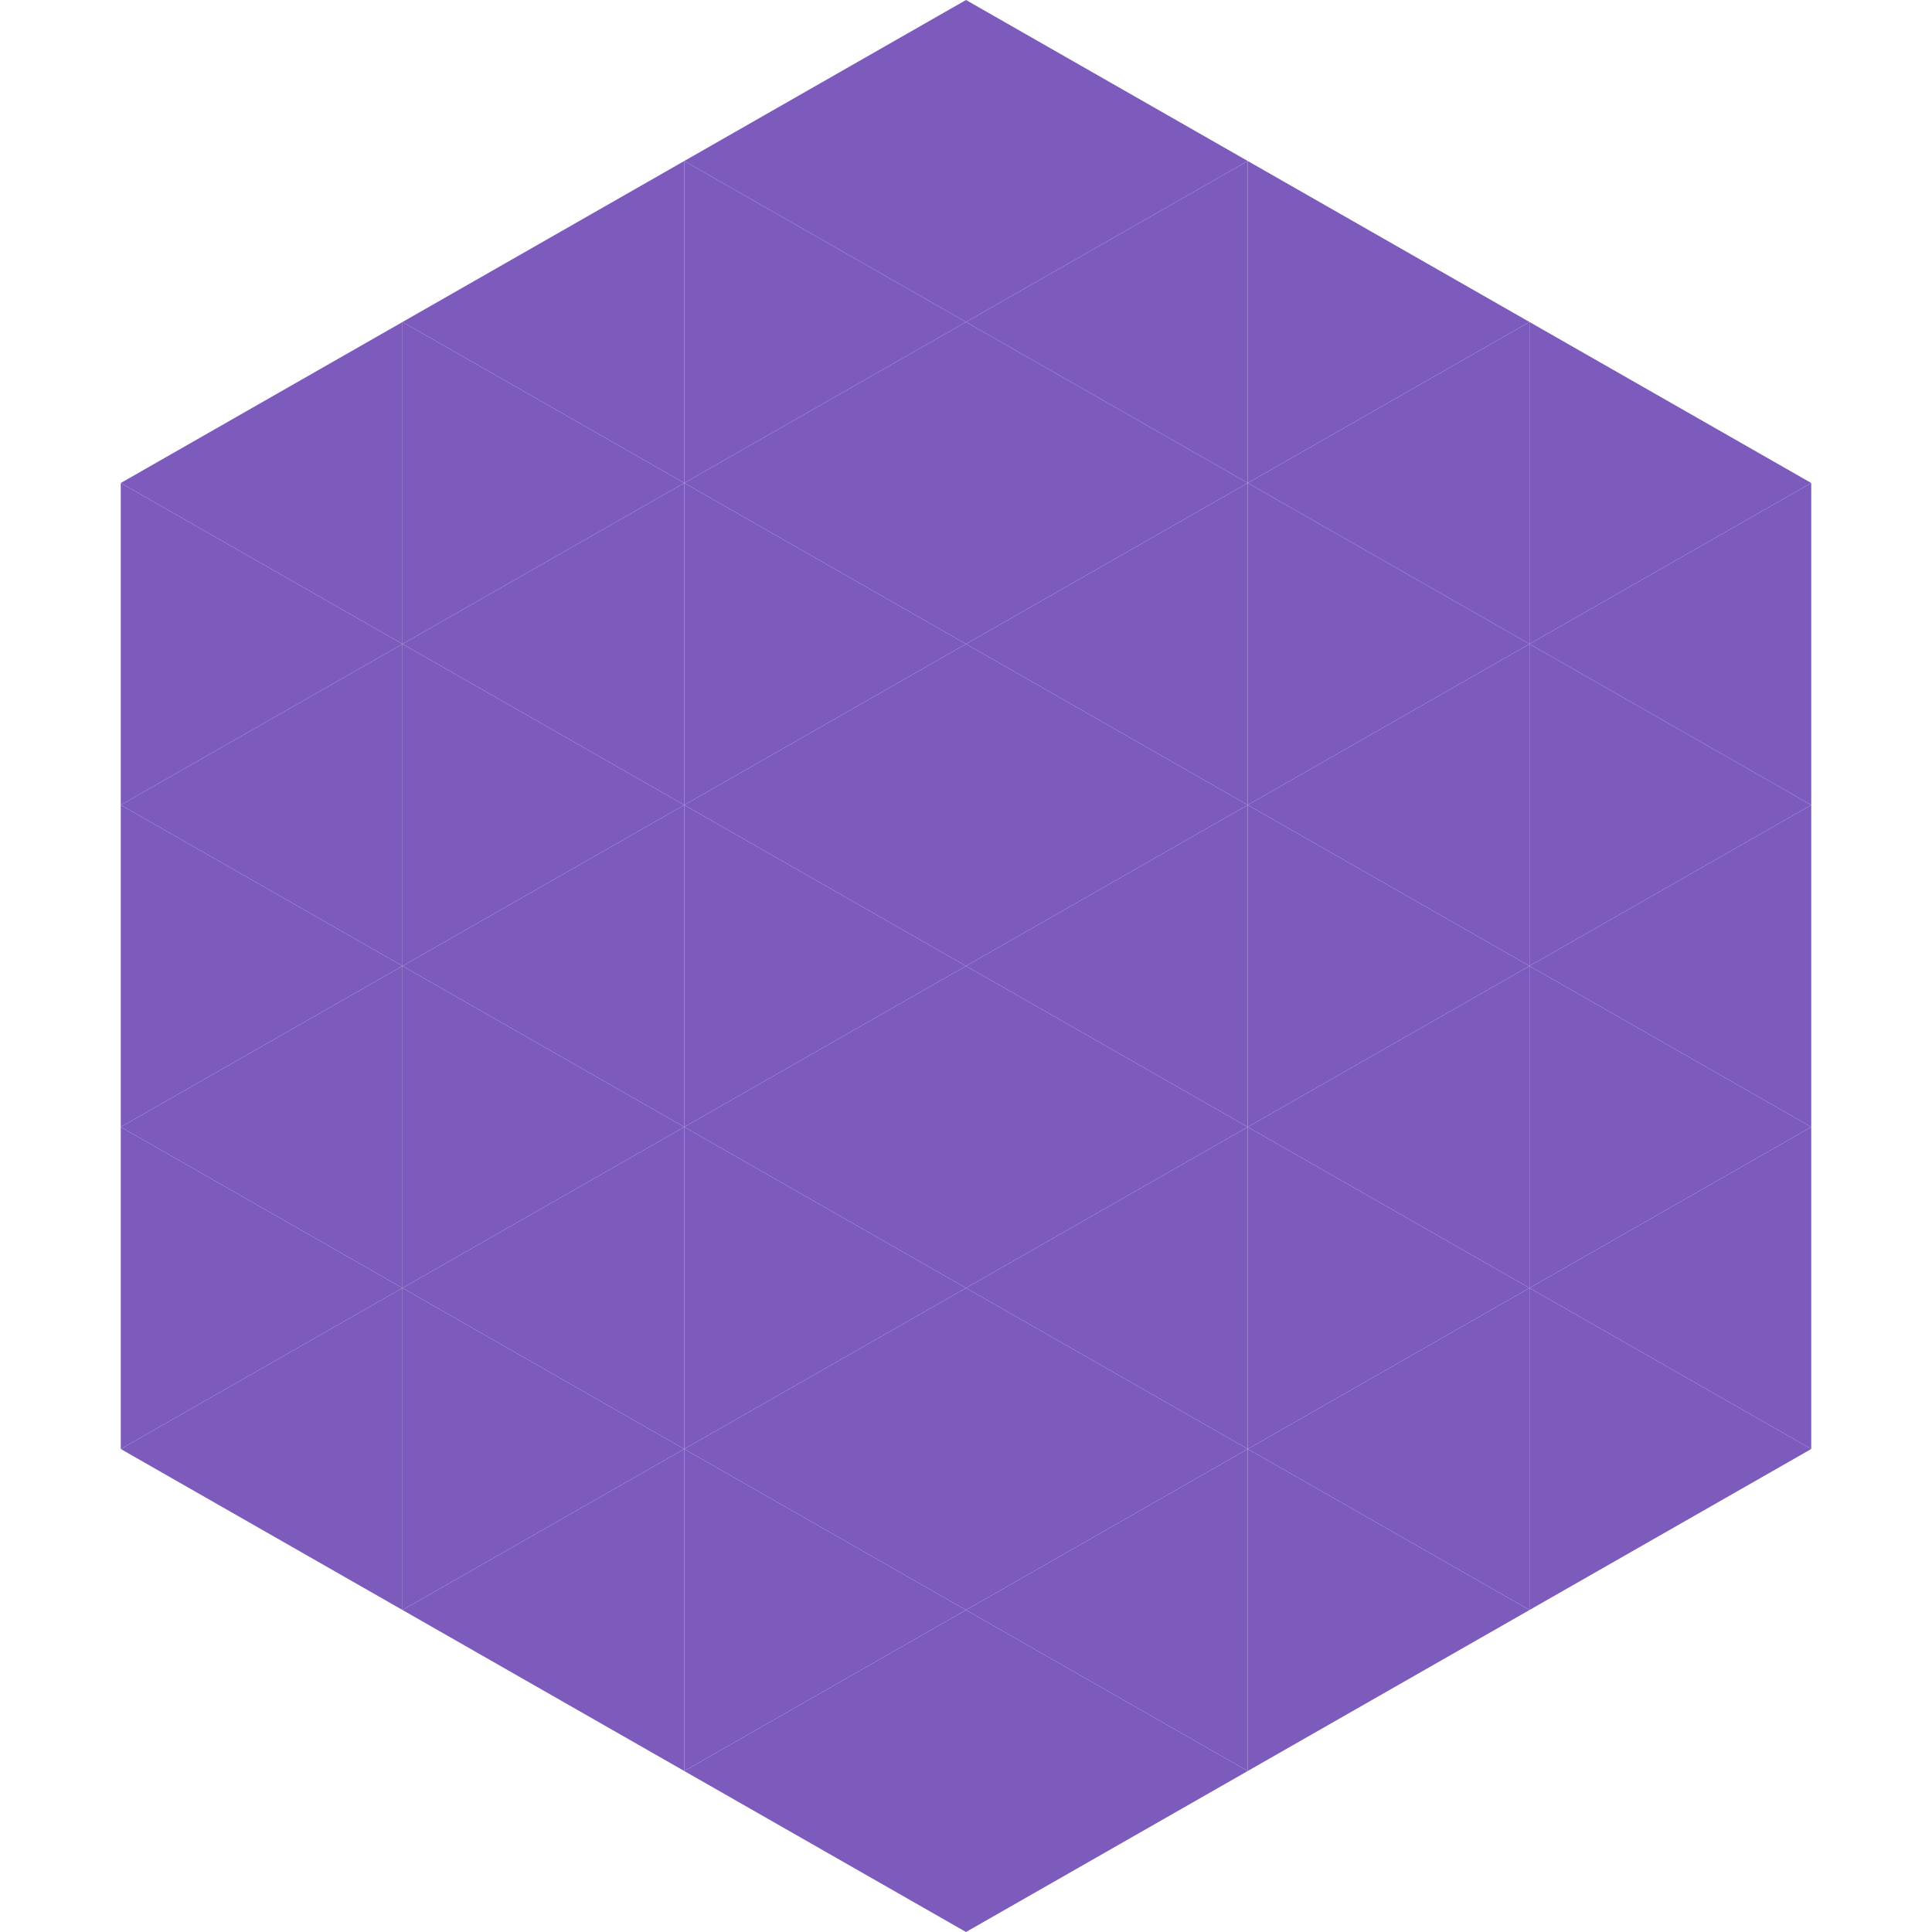
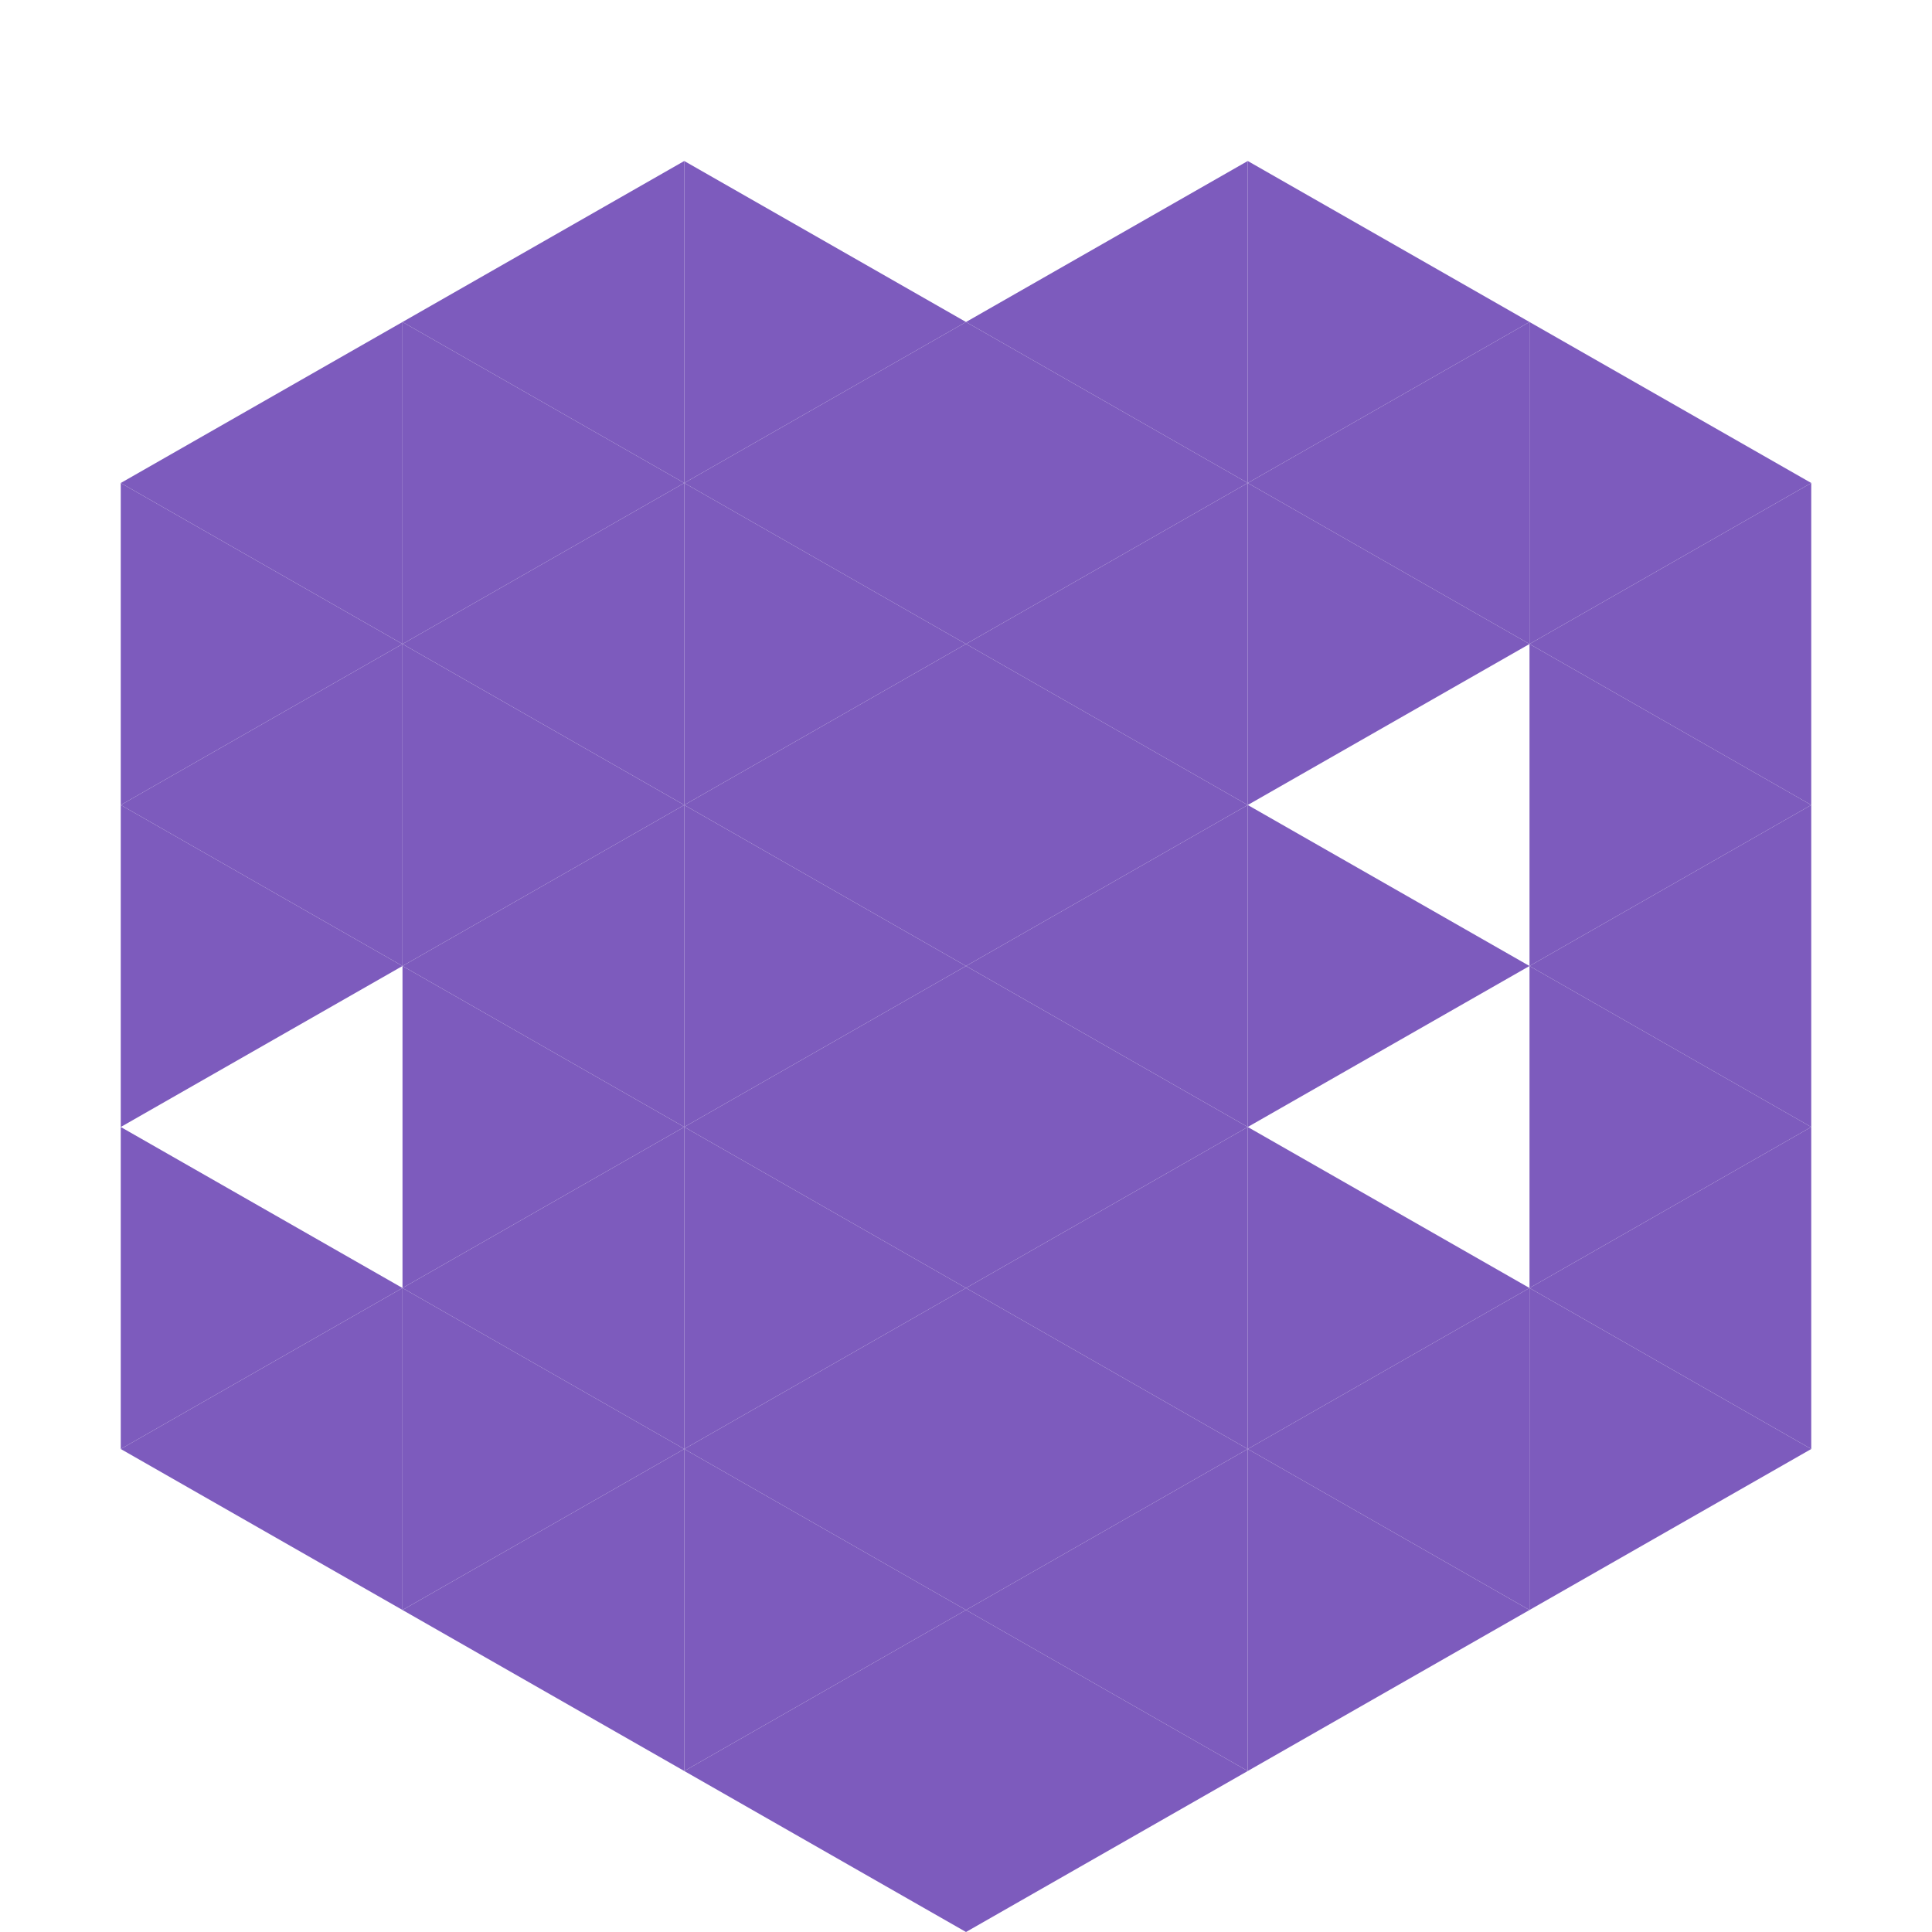
<svg xmlns="http://www.w3.org/2000/svg" width="240" height="240">
  <polygon points="50,40 15,60 50,80" style="fill:rgb(125,91,189)" />
  <polygon points="190,40 225,60 190,80" style="fill:rgb(125,91,189)" />
  <polygon points="15,60 50,80 15,100" style="fill:rgb(125,91,189)" />
  <polygon points="225,60 190,80 225,100" style="fill:rgb(125,91,189)" />
  <polygon points="50,80 15,100 50,120" style="fill:rgb(125,91,189)" />
  <polygon points="190,80 225,100 190,120" style="fill:rgb(125,91,189)" />
  <polygon points="15,100 50,120 15,140" style="fill:rgb(125,91,189)" />
  <polygon points="225,100 190,120 225,140" style="fill:rgb(125,91,189)" />
-   <polygon points="50,120 15,140 50,160" style="fill:rgb(125,91,189)" />
  <polygon points="190,120 225,140 190,160" style="fill:rgb(125,91,189)" />
  <polygon points="15,140 50,160 15,180" style="fill:rgb(125,91,189)" />
  <polygon points="225,140 190,160 225,180" style="fill:rgb(125,91,189)" />
  <polygon points="50,160 15,180 50,200" style="fill:rgb(125,91,189)" />
  <polygon points="190,160 225,180 190,200" style="fill:rgb(125,91,189)" />
  <polygon points="15,180 50,200 15,220" style="fill:rgb(255,255,255); fill-opacity:0" />
  <polygon points="225,180 190,200 225,220" style="fill:rgb(255,255,255); fill-opacity:0" />
  <polygon points="50,0 85,20 50,40" style="fill:rgb(255,255,255); fill-opacity:0" />
  <polygon points="190,0 155,20 190,40" style="fill:rgb(255,255,255); fill-opacity:0" />
  <polygon points="85,20 50,40 85,60" style="fill:rgb(125,91,189)" />
  <polygon points="155,20 190,40 155,60" style="fill:rgb(125,91,189)" />
  <polygon points="50,40 85,60 50,80" style="fill:rgb(125,91,189)" />
  <polygon points="190,40 155,60 190,80" style="fill:rgb(125,91,189)" />
  <polygon points="85,60 50,80 85,100" style="fill:rgb(125,91,189)" />
  <polygon points="155,60 190,80 155,100" style="fill:rgb(125,91,189)" />
  <polygon points="50,80 85,100 50,120" style="fill:rgb(125,91,189)" />
-   <polygon points="190,80 155,100 190,120" style="fill:rgb(125,91,189)" />
  <polygon points="85,100 50,120 85,140" style="fill:rgb(125,91,189)" />
  <polygon points="155,100 190,120 155,140" style="fill:rgb(125,91,189)" />
  <polygon points="50,120 85,140 50,160" style="fill:rgb(125,91,189)" />
-   <polygon points="190,120 155,140 190,160" style="fill:rgb(125,91,189)" />
  <polygon points="85,140 50,160 85,180" style="fill:rgb(125,91,189)" />
  <polygon points="155,140 190,160 155,180" style="fill:rgb(125,91,189)" />
  <polygon points="50,160 85,180 50,200" style="fill:rgb(125,91,189)" />
  <polygon points="190,160 155,180 190,200" style="fill:rgb(125,91,189)" />
  <polygon points="85,180 50,200 85,220" style="fill:rgb(125,91,189)" />
  <polygon points="155,180 190,200 155,220" style="fill:rgb(125,91,189)" />
-   <polygon points="120,0 85,20 120,40" style="fill:rgb(125,91,189)" />
-   <polygon points="120,0 155,20 120,40" style="fill:rgb(125,91,189)" />
  <polygon points="85,20 120,40 85,60" style="fill:rgb(125,91,189)" />
  <polygon points="155,20 120,40 155,60" style="fill:rgb(125,91,189)" />
  <polygon points="120,40 85,60 120,80" style="fill:rgb(125,91,189)" />
  <polygon points="120,40 155,60 120,80" style="fill:rgb(125,91,189)" />
  <polygon points="85,60 120,80 85,100" style="fill:rgb(125,91,189)" />
  <polygon points="155,60 120,80 155,100" style="fill:rgb(125,91,189)" />
  <polygon points="120,80 85,100 120,120" style="fill:rgb(125,91,189)" />
  <polygon points="120,80 155,100 120,120" style="fill:rgb(125,91,189)" />
  <polygon points="85,100 120,120 85,140" style="fill:rgb(125,91,189)" />
  <polygon points="155,100 120,120 155,140" style="fill:rgb(125,91,189)" />
  <polygon points="120,120 85,140 120,160" style="fill:rgb(125,91,189)" />
  <polygon points="120,120 155,140 120,160" style="fill:rgb(125,91,189)" />
  <polygon points="85,140 120,160 85,180" style="fill:rgb(125,91,189)" />
  <polygon points="155,140 120,160 155,180" style="fill:rgb(125,91,189)" />
  <polygon points="120,160 85,180 120,200" style="fill:rgb(125,91,189)" />
  <polygon points="120,160 155,180 120,200" style="fill:rgb(125,91,189)" />
  <polygon points="85,180 120,200 85,220" style="fill:rgb(125,91,189)" />
  <polygon points="155,180 120,200 155,220" style="fill:rgb(125,91,189)" />
  <polygon points="120,200 85,220 120,240" style="fill:rgb(125,91,189)" />
  <polygon points="120,200 155,220 120,240" style="fill:rgb(125,91,189)" />
  <polygon points="85,220 120,240 85,260" style="fill:rgb(255,255,255); fill-opacity:0" />
  <polygon points="155,220 120,240 155,260" style="fill:rgb(255,255,255); fill-opacity:0" />
</svg>